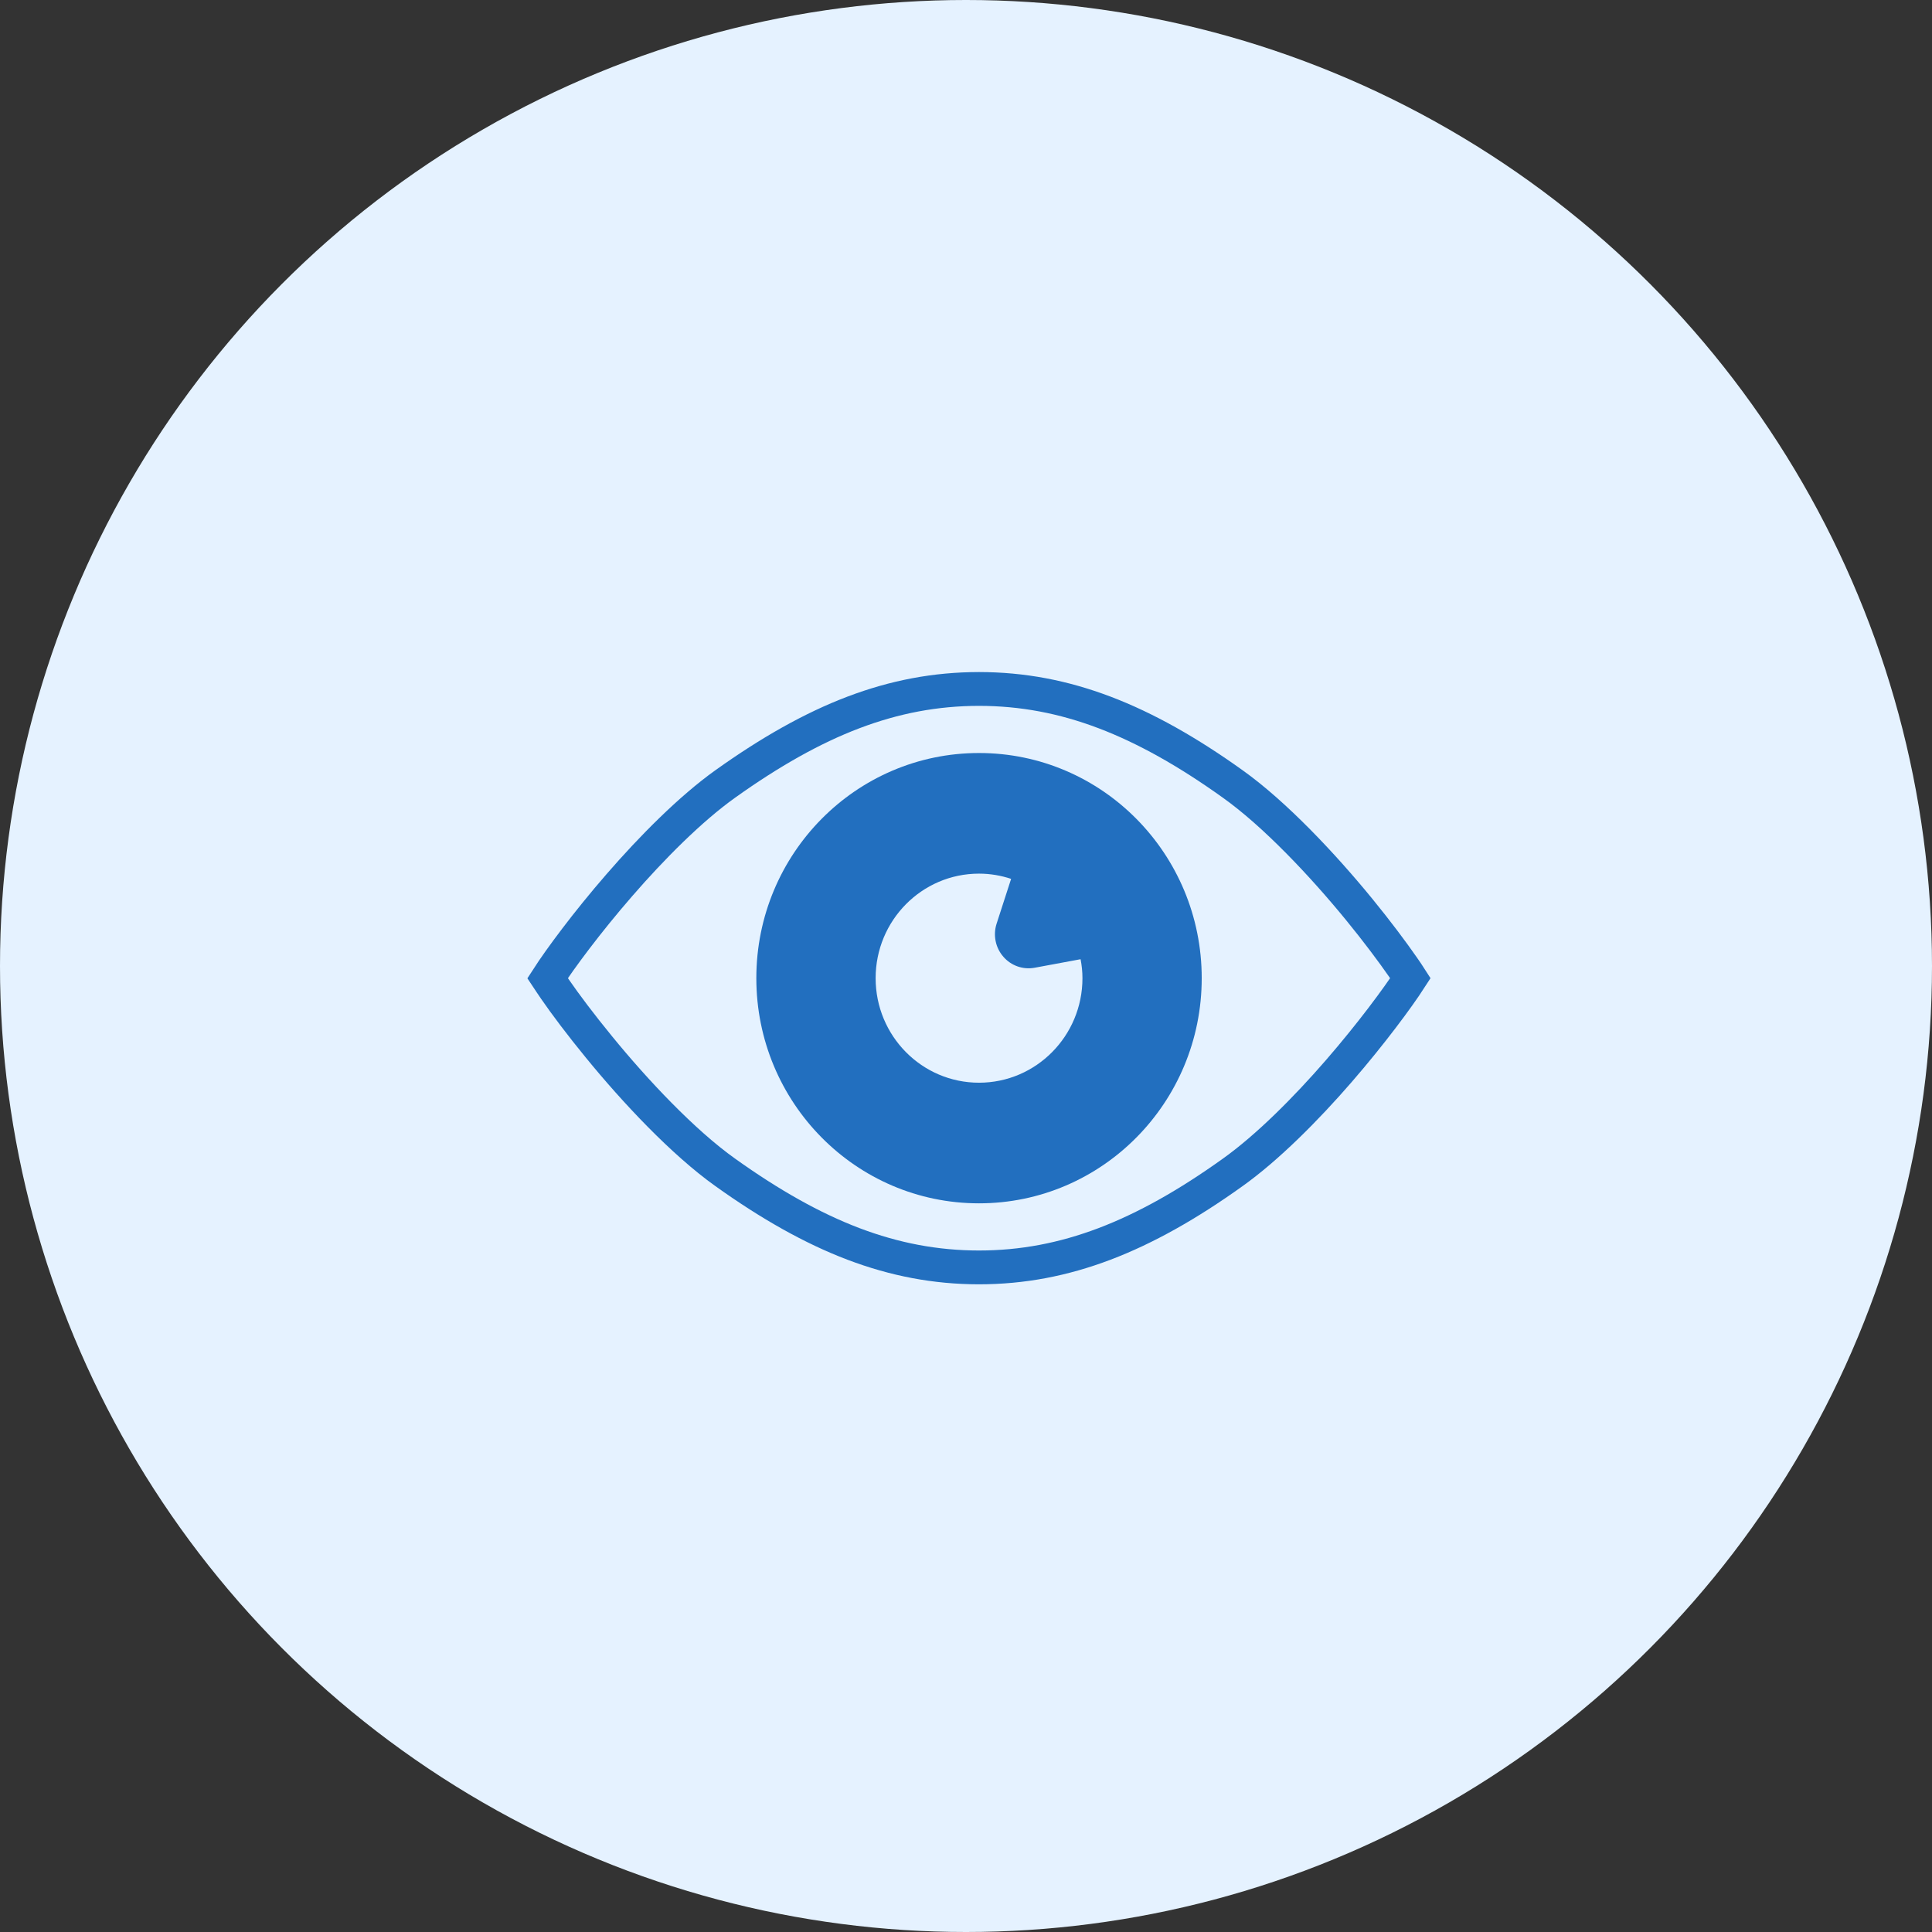
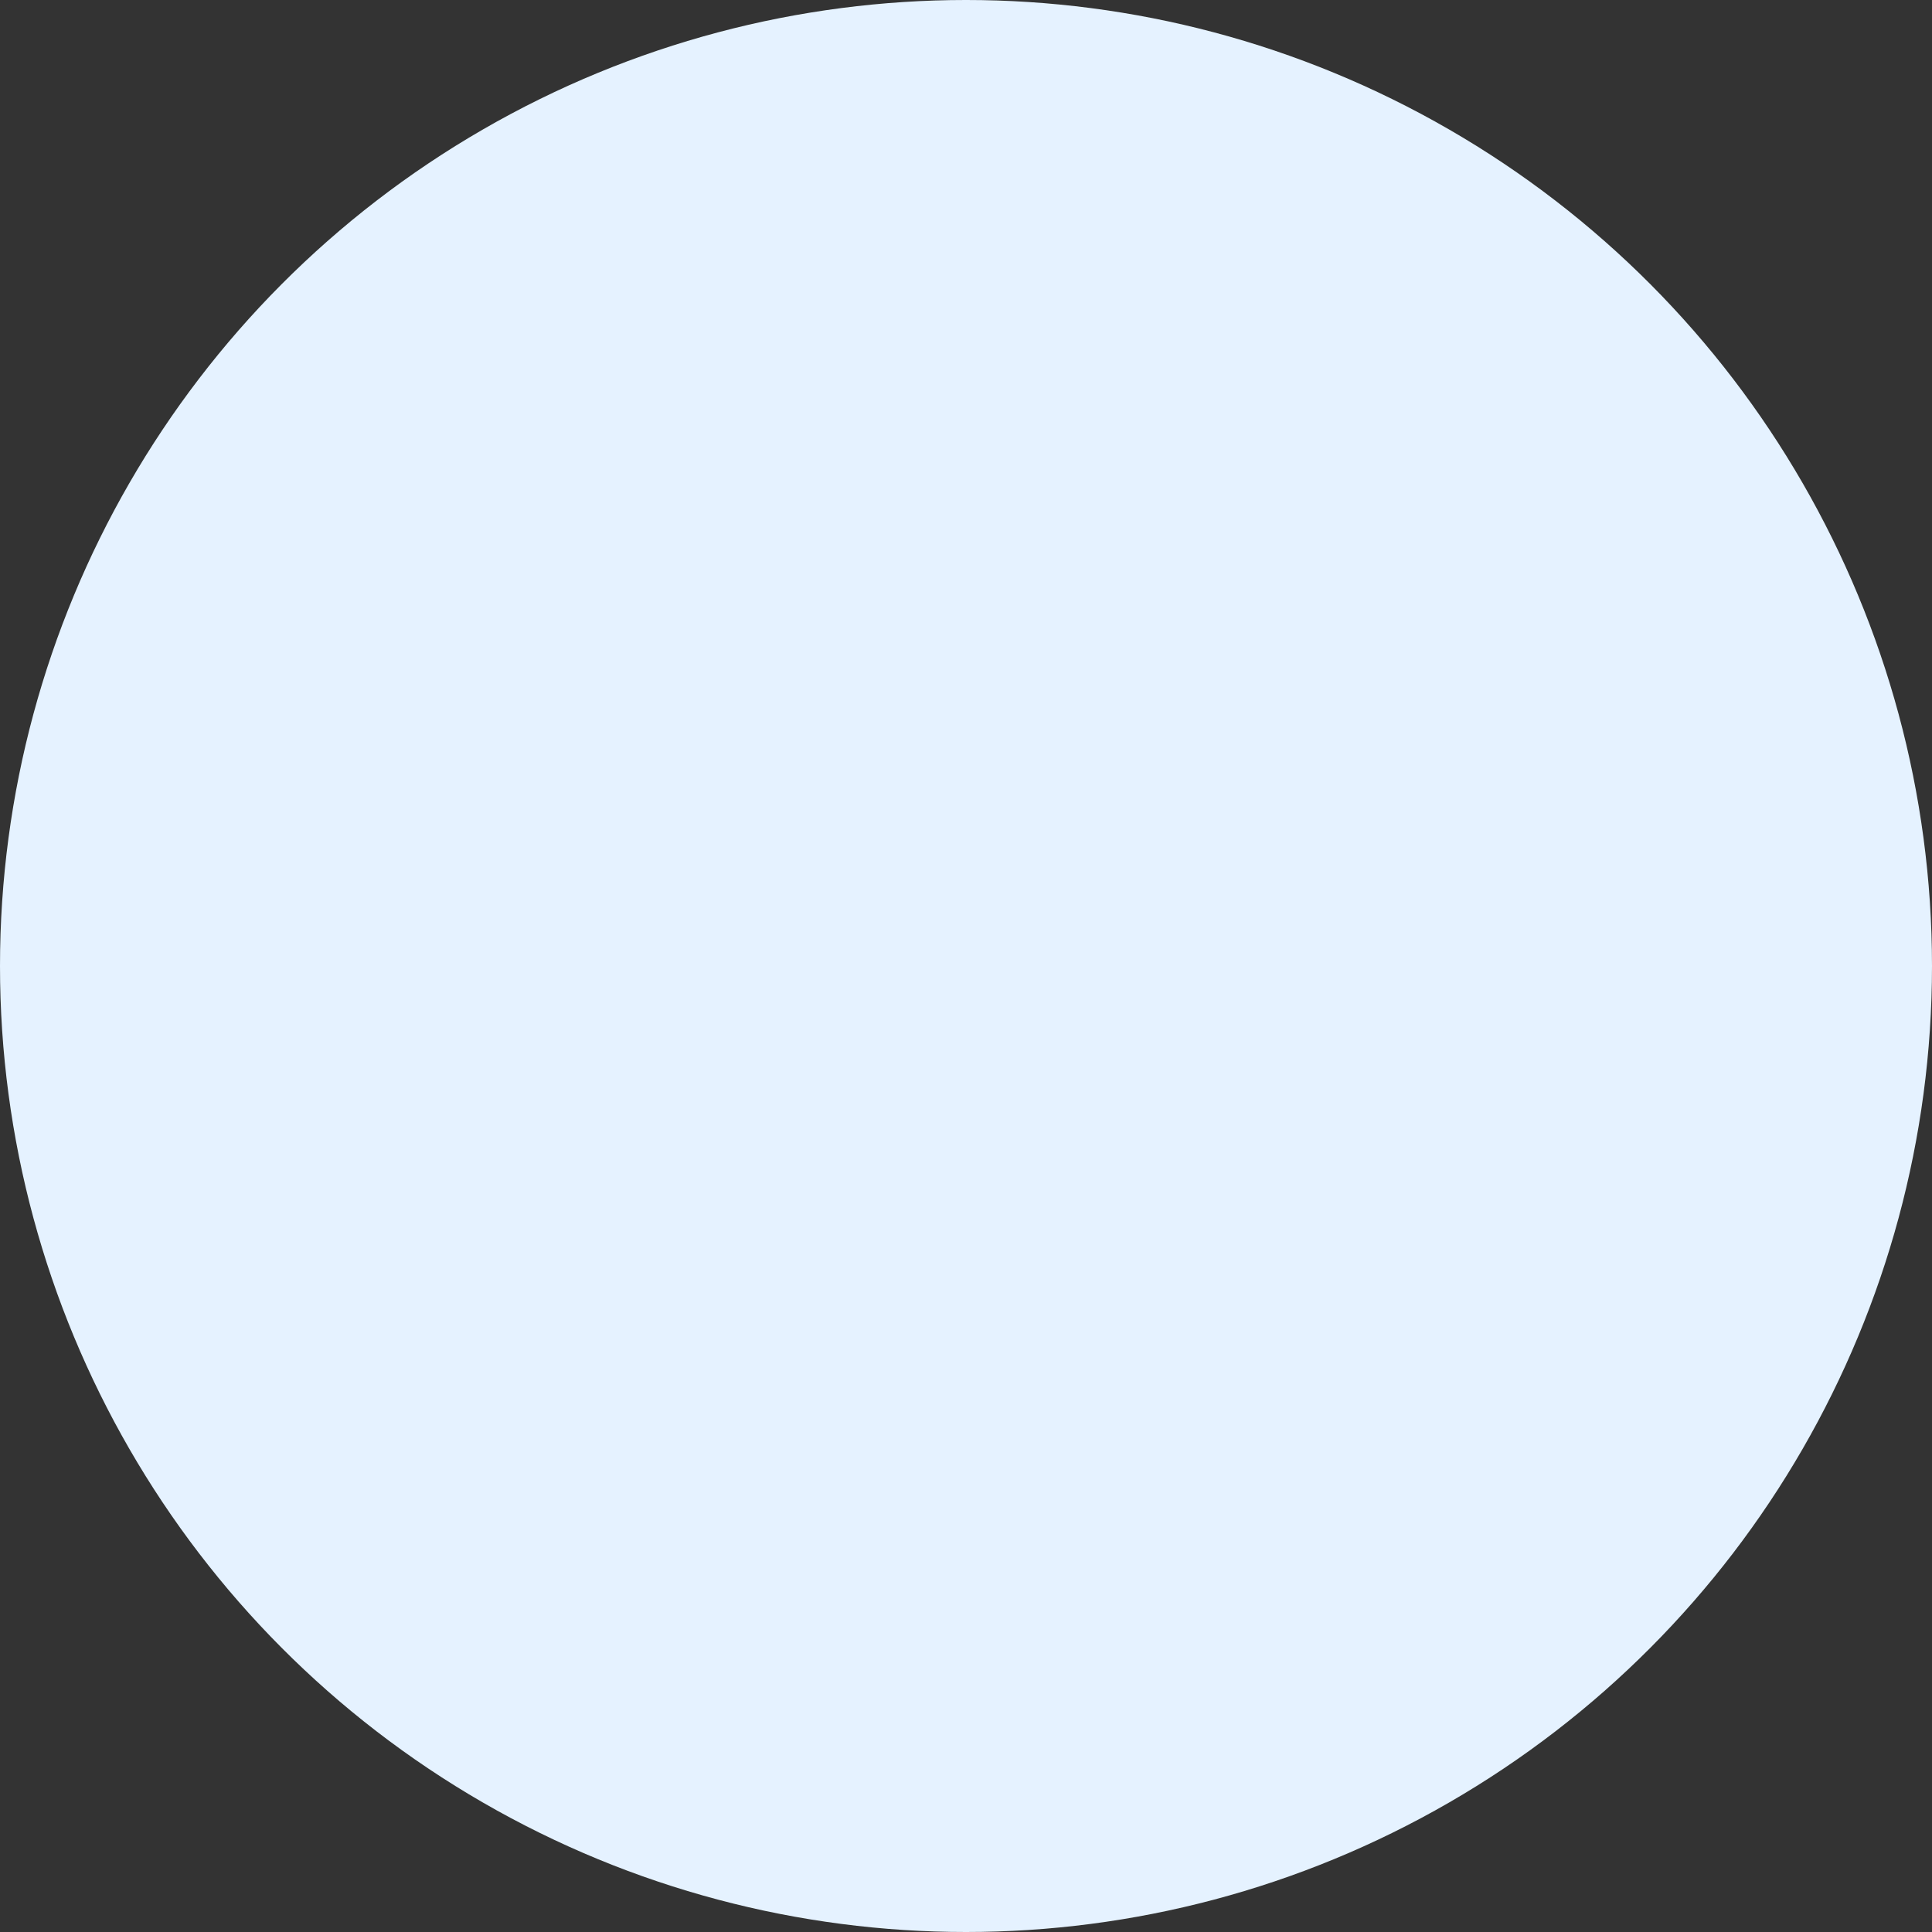
<svg xmlns="http://www.w3.org/2000/svg" width="120px" height="120px" viewBox="0 0 120 120" version="1.1">
  <rect x="0" y="0" width="120" height="120" fill="#333333" stroke="none" />
  <title>img_13</title>
  <desc>Created with Sketch.</desc>
  <g id="Page-1" stroke="none" stroke-width="1" fill="none" fill-rule="evenodd">
    <g id="haccp1" transform="translate(-145, -2645)">
      <g id="img_13" transform="translate(145, 2645)">
        <circle id="Oval" fill="#E5F2FF" fill-rule="nonzero" cx="60" cy="60" r="60" />
        <g id="Group-5" transform="translate(33, 42)">
-           <path d="M50.151,24.532 C48.131,26.864 45.722,29.283 43.563,30.821 C40.781,32.814 38.171,34.286 35.608,35.261 C33.04,36.233 30.512,36.719 27.808,36.721 C25.106,36.719 22.575,36.233 20.007,35.261 C17.444,34.286 14.839,32.814 12.05,30.821 C9.422,28.949 6.442,25.773 4.203,23.03 C3.08,21.66 2.127,20.391 1.478,19.45 C1.295,19.188 1.147,18.957 1.013,18.756 C1.783,17.562 3.452,15.299 5.467,12.981 C7.489,10.649 9.891,8.23 12.05,6.691 C14.839,4.7 17.444,3.225 20.007,2.251 C22.575,1.278 25.106,0.795 27.808,0.792 C30.512,0.795 33.04,1.278 35.608,2.251 C38.171,3.225 40.781,4.7 43.563,6.691 C46.196,8.567 49.173,11.738 51.417,14.482 C52.538,15.853 53.486,17.125 54.135,18.059 C54.325,18.326 54.473,18.552 54.604,18.756 C53.835,19.95 52.161,22.214 50.151,24.532" id="Path" stroke="#226FBF" stroke-width="2.1" />
-           <path d="M27.808,25.249 C24.26,25.249 21.387,22.342 21.387,18.757 C21.387,15.172 24.26,12.263 27.808,12.263 C28.508,12.263 29.176,12.38 29.802,12.588 L28.901,15.371 C28.672,16.081 28.829,16.86 29.319,17.423 C29.802,17.984 30.544,18.243 31.27,18.107 L34.117,17.579 C34.191,17.96 34.233,18.355 34.233,18.757 C34.233,22.342 31.355,25.249 27.808,25.249 M27.808,4.771 C20.164,4.771 13.977,11.034 13.977,18.757 C13.977,26.48 20.164,32.741 27.808,32.741 C35.451,32.741 41.641,26.48 41.641,18.757 C41.641,11.034 35.451,4.771 27.808,4.771" id="Fill-3" fill="#226FBF" />
-         </g>
+           </g>
      </g>
    </g>
  </g>
</svg>